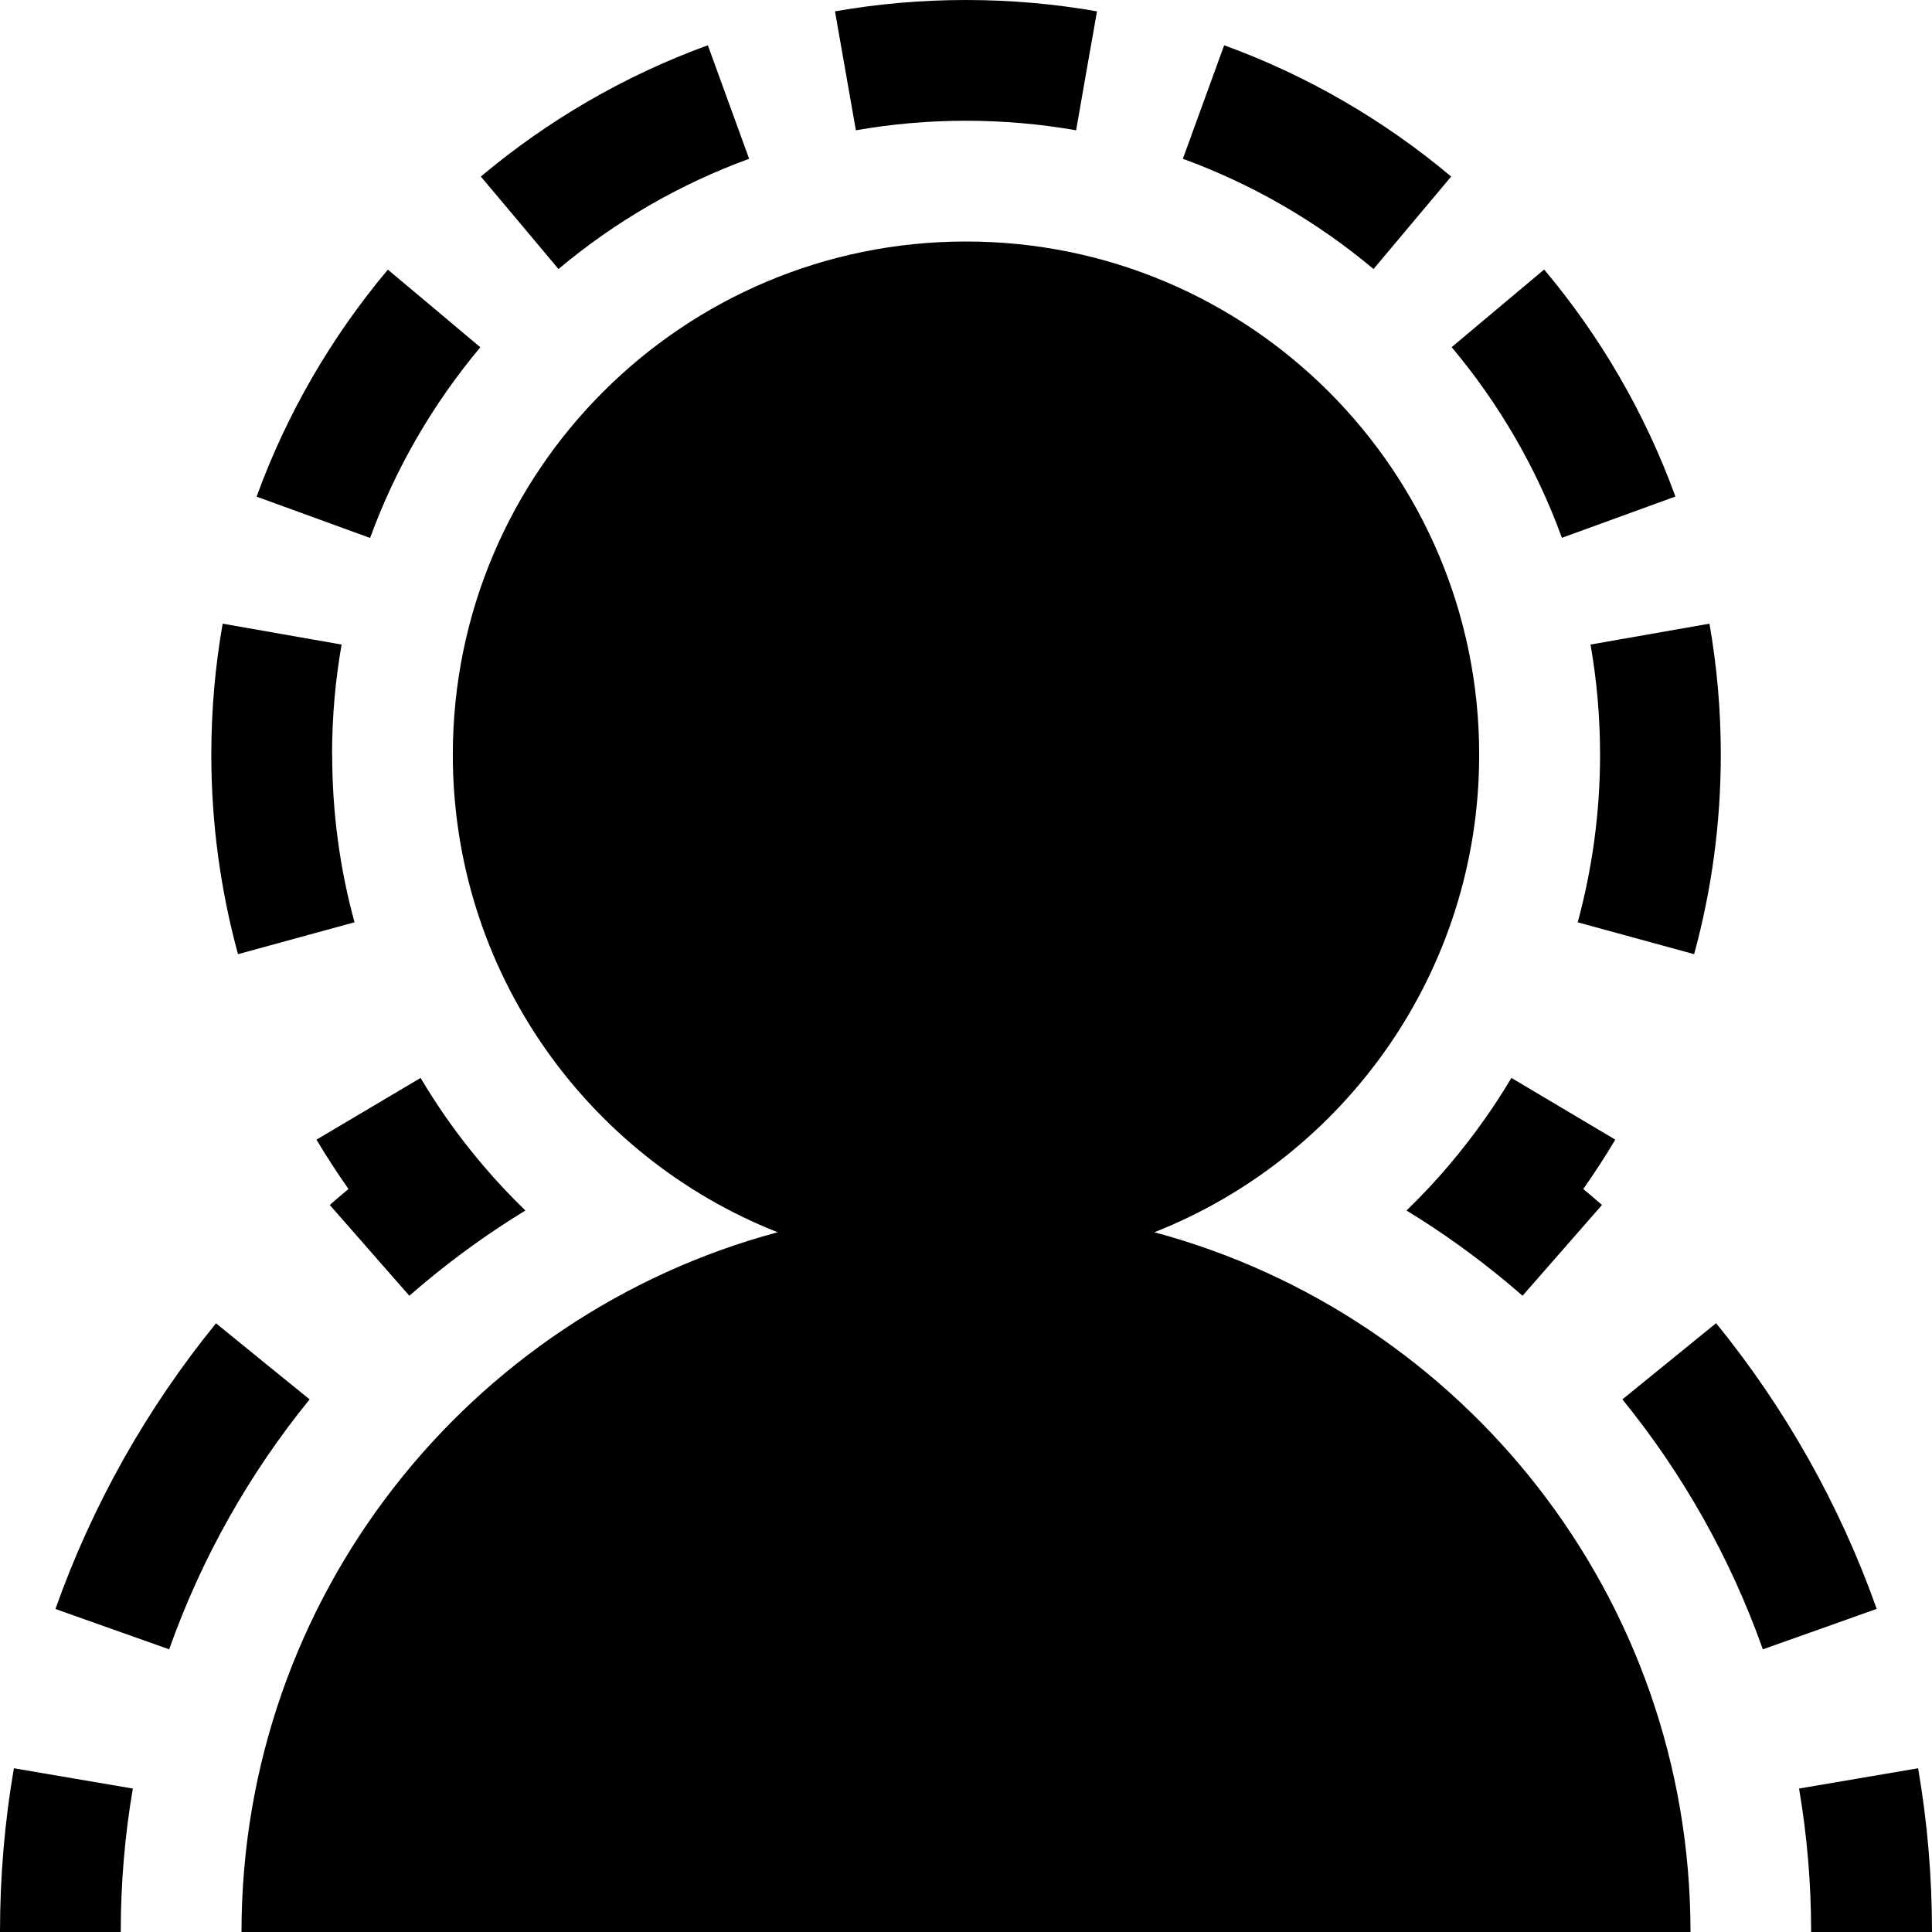
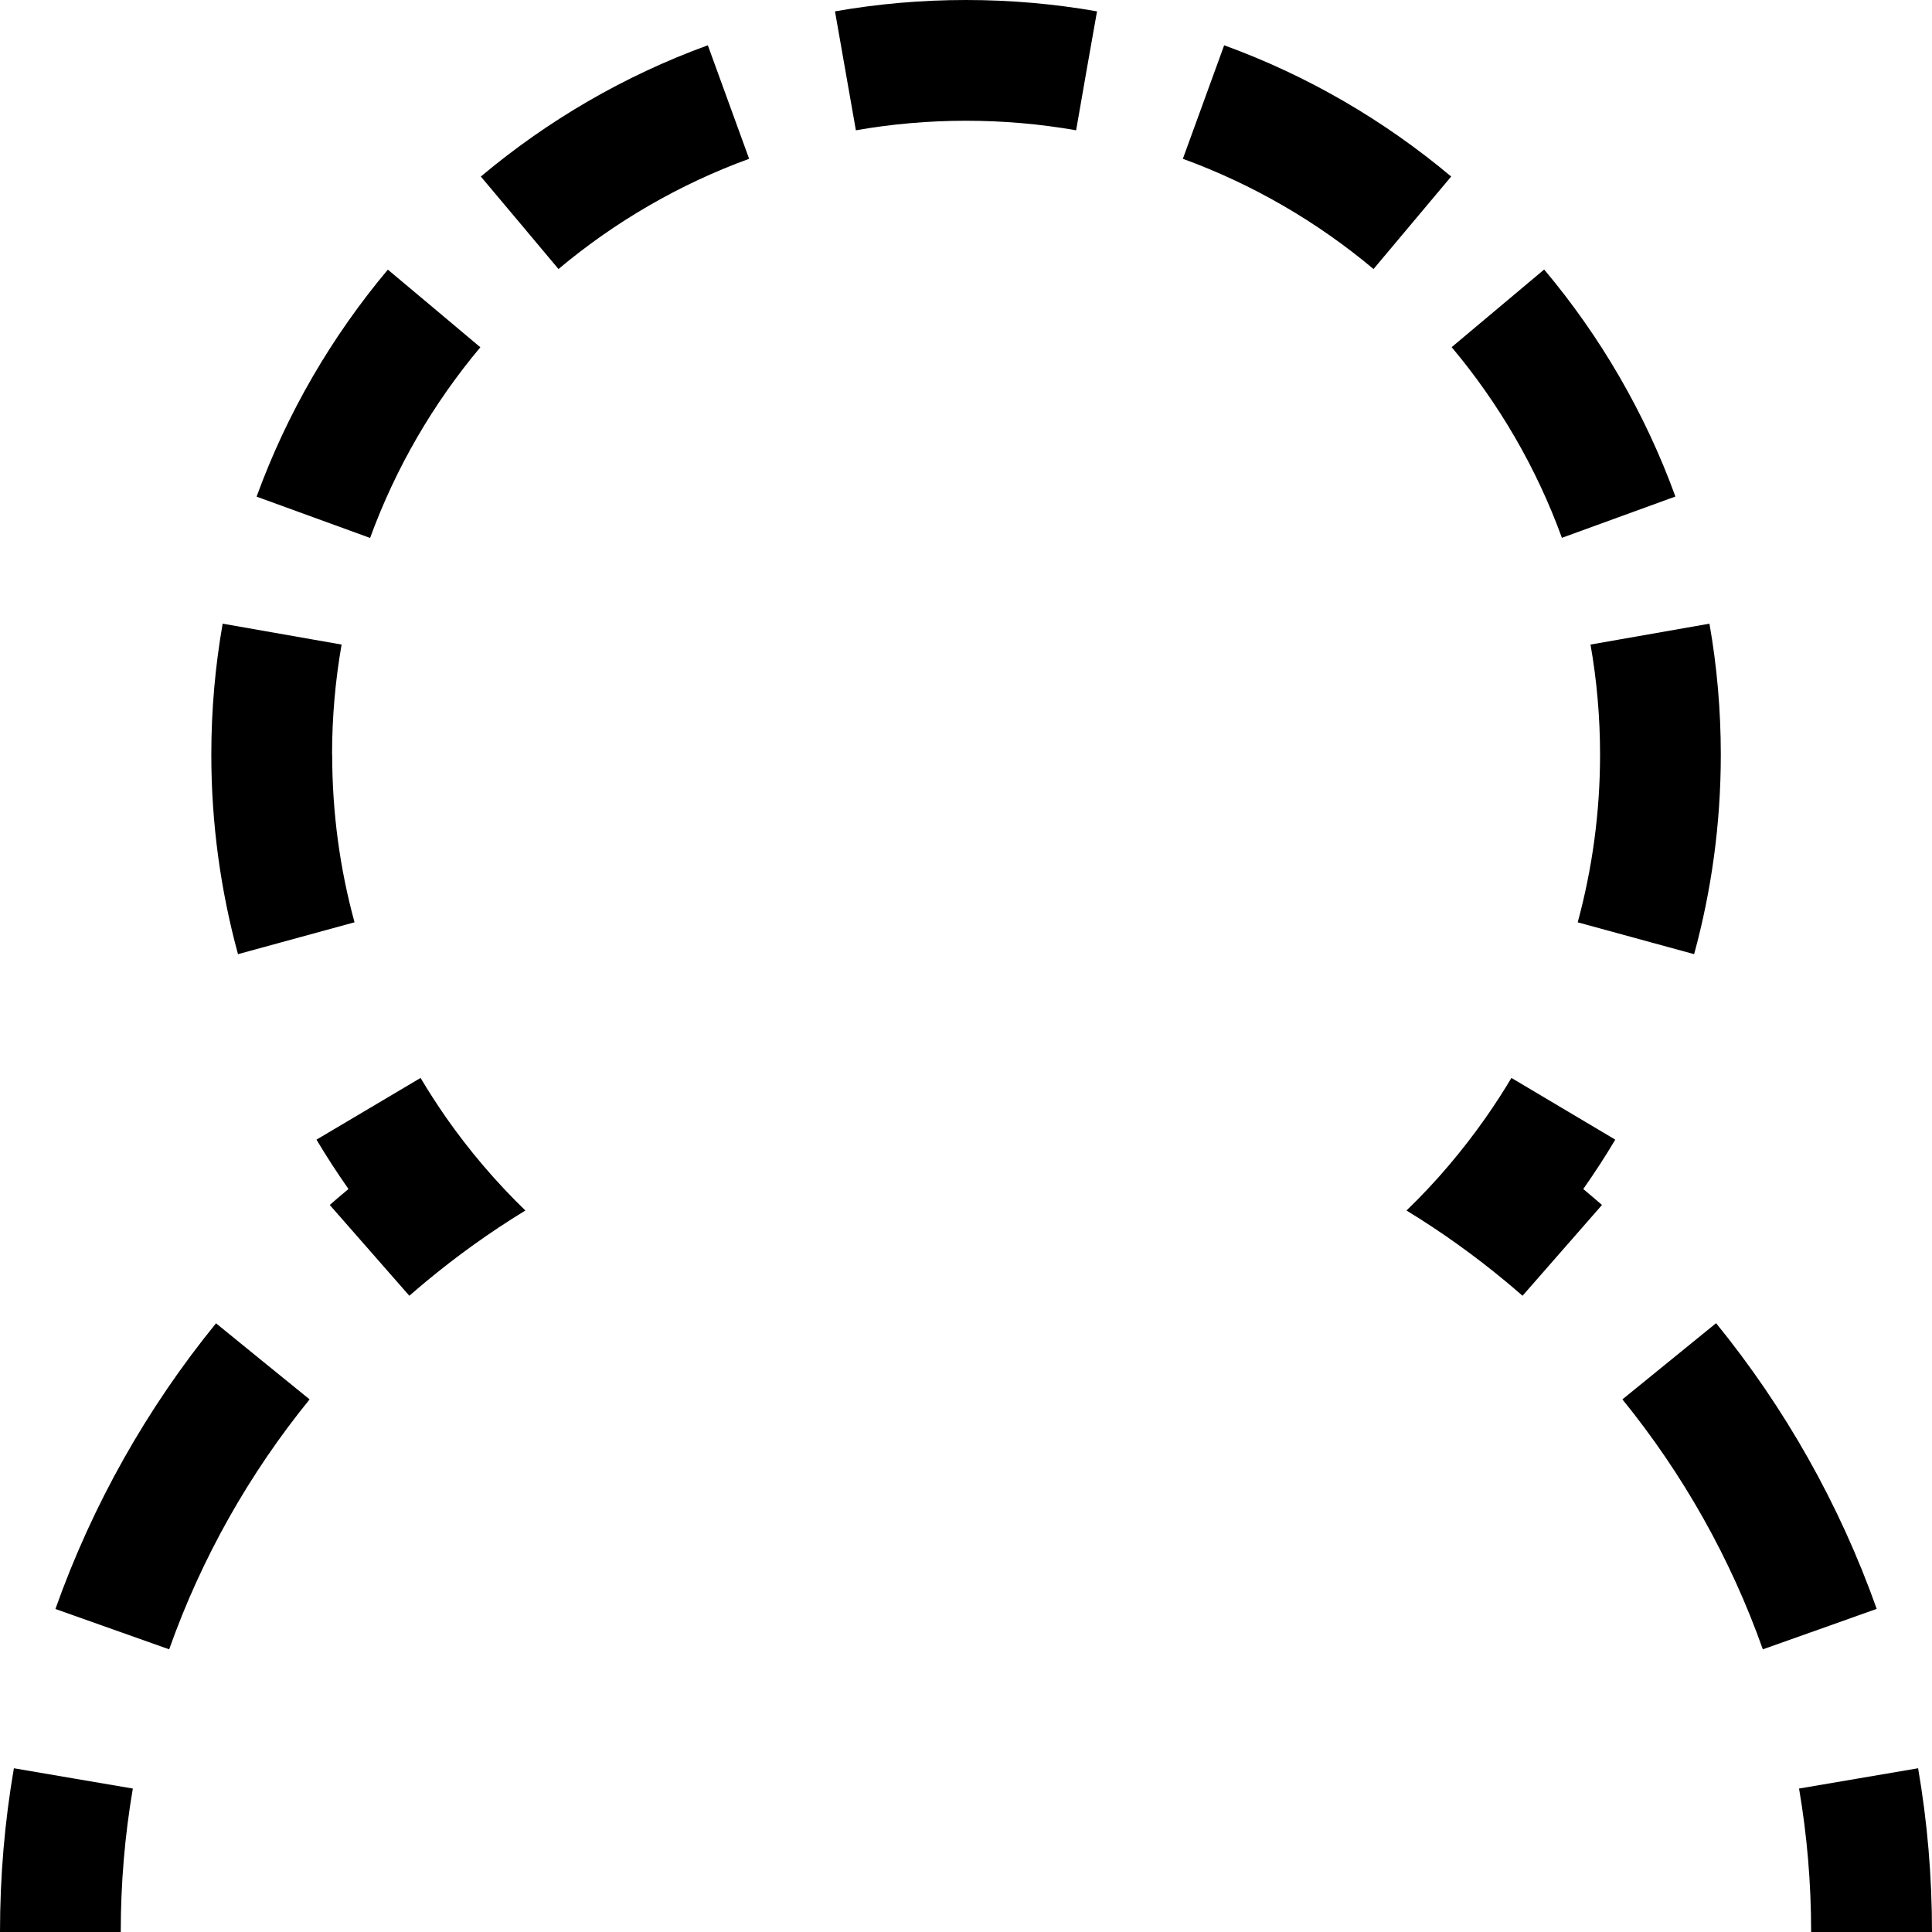
<svg xmlns="http://www.w3.org/2000/svg" version="1.1" width="16" height="16" viewBox="0 0 16 16">
-   <path d="M12.25 6.25c0 1.797-1.115 3.333-2.69 3.955 2.558 0.687 4.44 3.021 4.44 5.795h-12c0-2.774 1.883-5.109 4.44-5.795-1.576-0.622-2.69-2.158-2.69-3.955 0-2.347 1.903-4.25 4.25-4.25s4.25 1.903 4.25 4.25z" />
  <path d="M13.065 7.638l0.965 0.264c0.144-0.527 0.221-1.081 0.221-1.652 0-0.369-0.032-0.732-0.094-1.085l-0.985 0.173c0.052 0.296 0.079 0.601 0.079 0.912 0 0.48-0.065 0.946-0.185 1.388zM13.405 4.283l-0.47 0.171c-0.211-0.581-0.523-1.114-0.913-1.579l0.766-0.643c0.464 0.552 0.835 1.187 1.087 1.88zM9.796 1.315c0.581 0.212 1.114 0.523 1.579 0.913l0.643-0.766c-0.553-0.464-1.187-0.835-1.88-1.087l-0.171 0.47zM8.998 0.586l-0.086 0.493c-0.296-0.052-0.601-0.079-0.912-0.079s-0.616 0.027-0.912 0.079l-0.173-0.985c0.353-0.062 0.716-0.094 1.085-0.094s0.732 0.032 1.085 0.094zM4.625 2.228c0.465-0.39 0.998-0.701 1.579-0.913l-0.342-0.94c-0.693 0.252-1.327 0.623-1.88 1.087l0.322 0.383zM3.595 2.554l0.383 0.322c-0.39 0.465-0.701 0.998-0.913 1.579l-0.94-0.342c0.252-0.693 0.623-1.327 1.087-1.88zM2.75 6.25c0-0.311 0.027-0.616 0.079-0.912l-0.985-0.173c-0.062 0.353-0.094 0.715-0.094 1.085 0 0.57 0.077 1.124 0.221 1.652l0.965-0.264c-0.121-0.442-0.185-0.907-0.185-1.388zM3.053 9.182l0.43-0.255c0.067 0.113 0.138 0.222 0.212 0.329 0.096 0.137 0.199 0.27 0.307 0.397 0.11 0.129 0.227 0.254 0.349 0.372-0.146 0.089-0.288 0.183-0.426 0.282-0.137 0.098-0.27 0.201-0.399 0.308-0.046 0.038-0.091 0.077-0.136 0.116l-0.659-0.752c0.051-0.045 0.103-0.089 0.155-0.132-0.093-0.133-0.182-0.269-0.265-0.409zM2.176 11.274l0.388 0.315c-0.498 0.613-0.894 1.311-1.163 2.070l-0.942-0.334c0.308-0.868 0.761-1.667 1.33-2.366zM0.607 14.728l0.493 0.084c-0.066 0.386-0.1 0.783-0.1 1.188h-1c0-0.462 0.039-0.915 0.115-1.356zM16 16c0-0.462-0.039-0.915-0.115-1.356l-0.986 0.168c0.066 0.386 0.1 0.783 0.1 1.188zM15.070 13.492l-0.471 0.167c-0.269-0.759-0.665-1.457-1.163-2.070l0.776-0.631c0.569 0.7 1.022 1.498 1.33 2.366zM12.938 10.355l-0.329 0.376c-0.045-0.039-0.090-0.078-0.136-0.116-0.129-0.107-0.262-0.21-0.399-0.308-0.138-0.099-0.28-0.193-0.426-0.282 0.122-0.118 0.239-0.242 0.349-0.372 0.108-0.127 0.211-0.26 0.307-0.397 0.075-0.107 0.146-0.217 0.213-0.329l0.86 0.511c-0.083 0.14-0.172 0.276-0.265 0.409 0.052 0.043 0.104 0.088 0.155 0.132z" />
</svg>